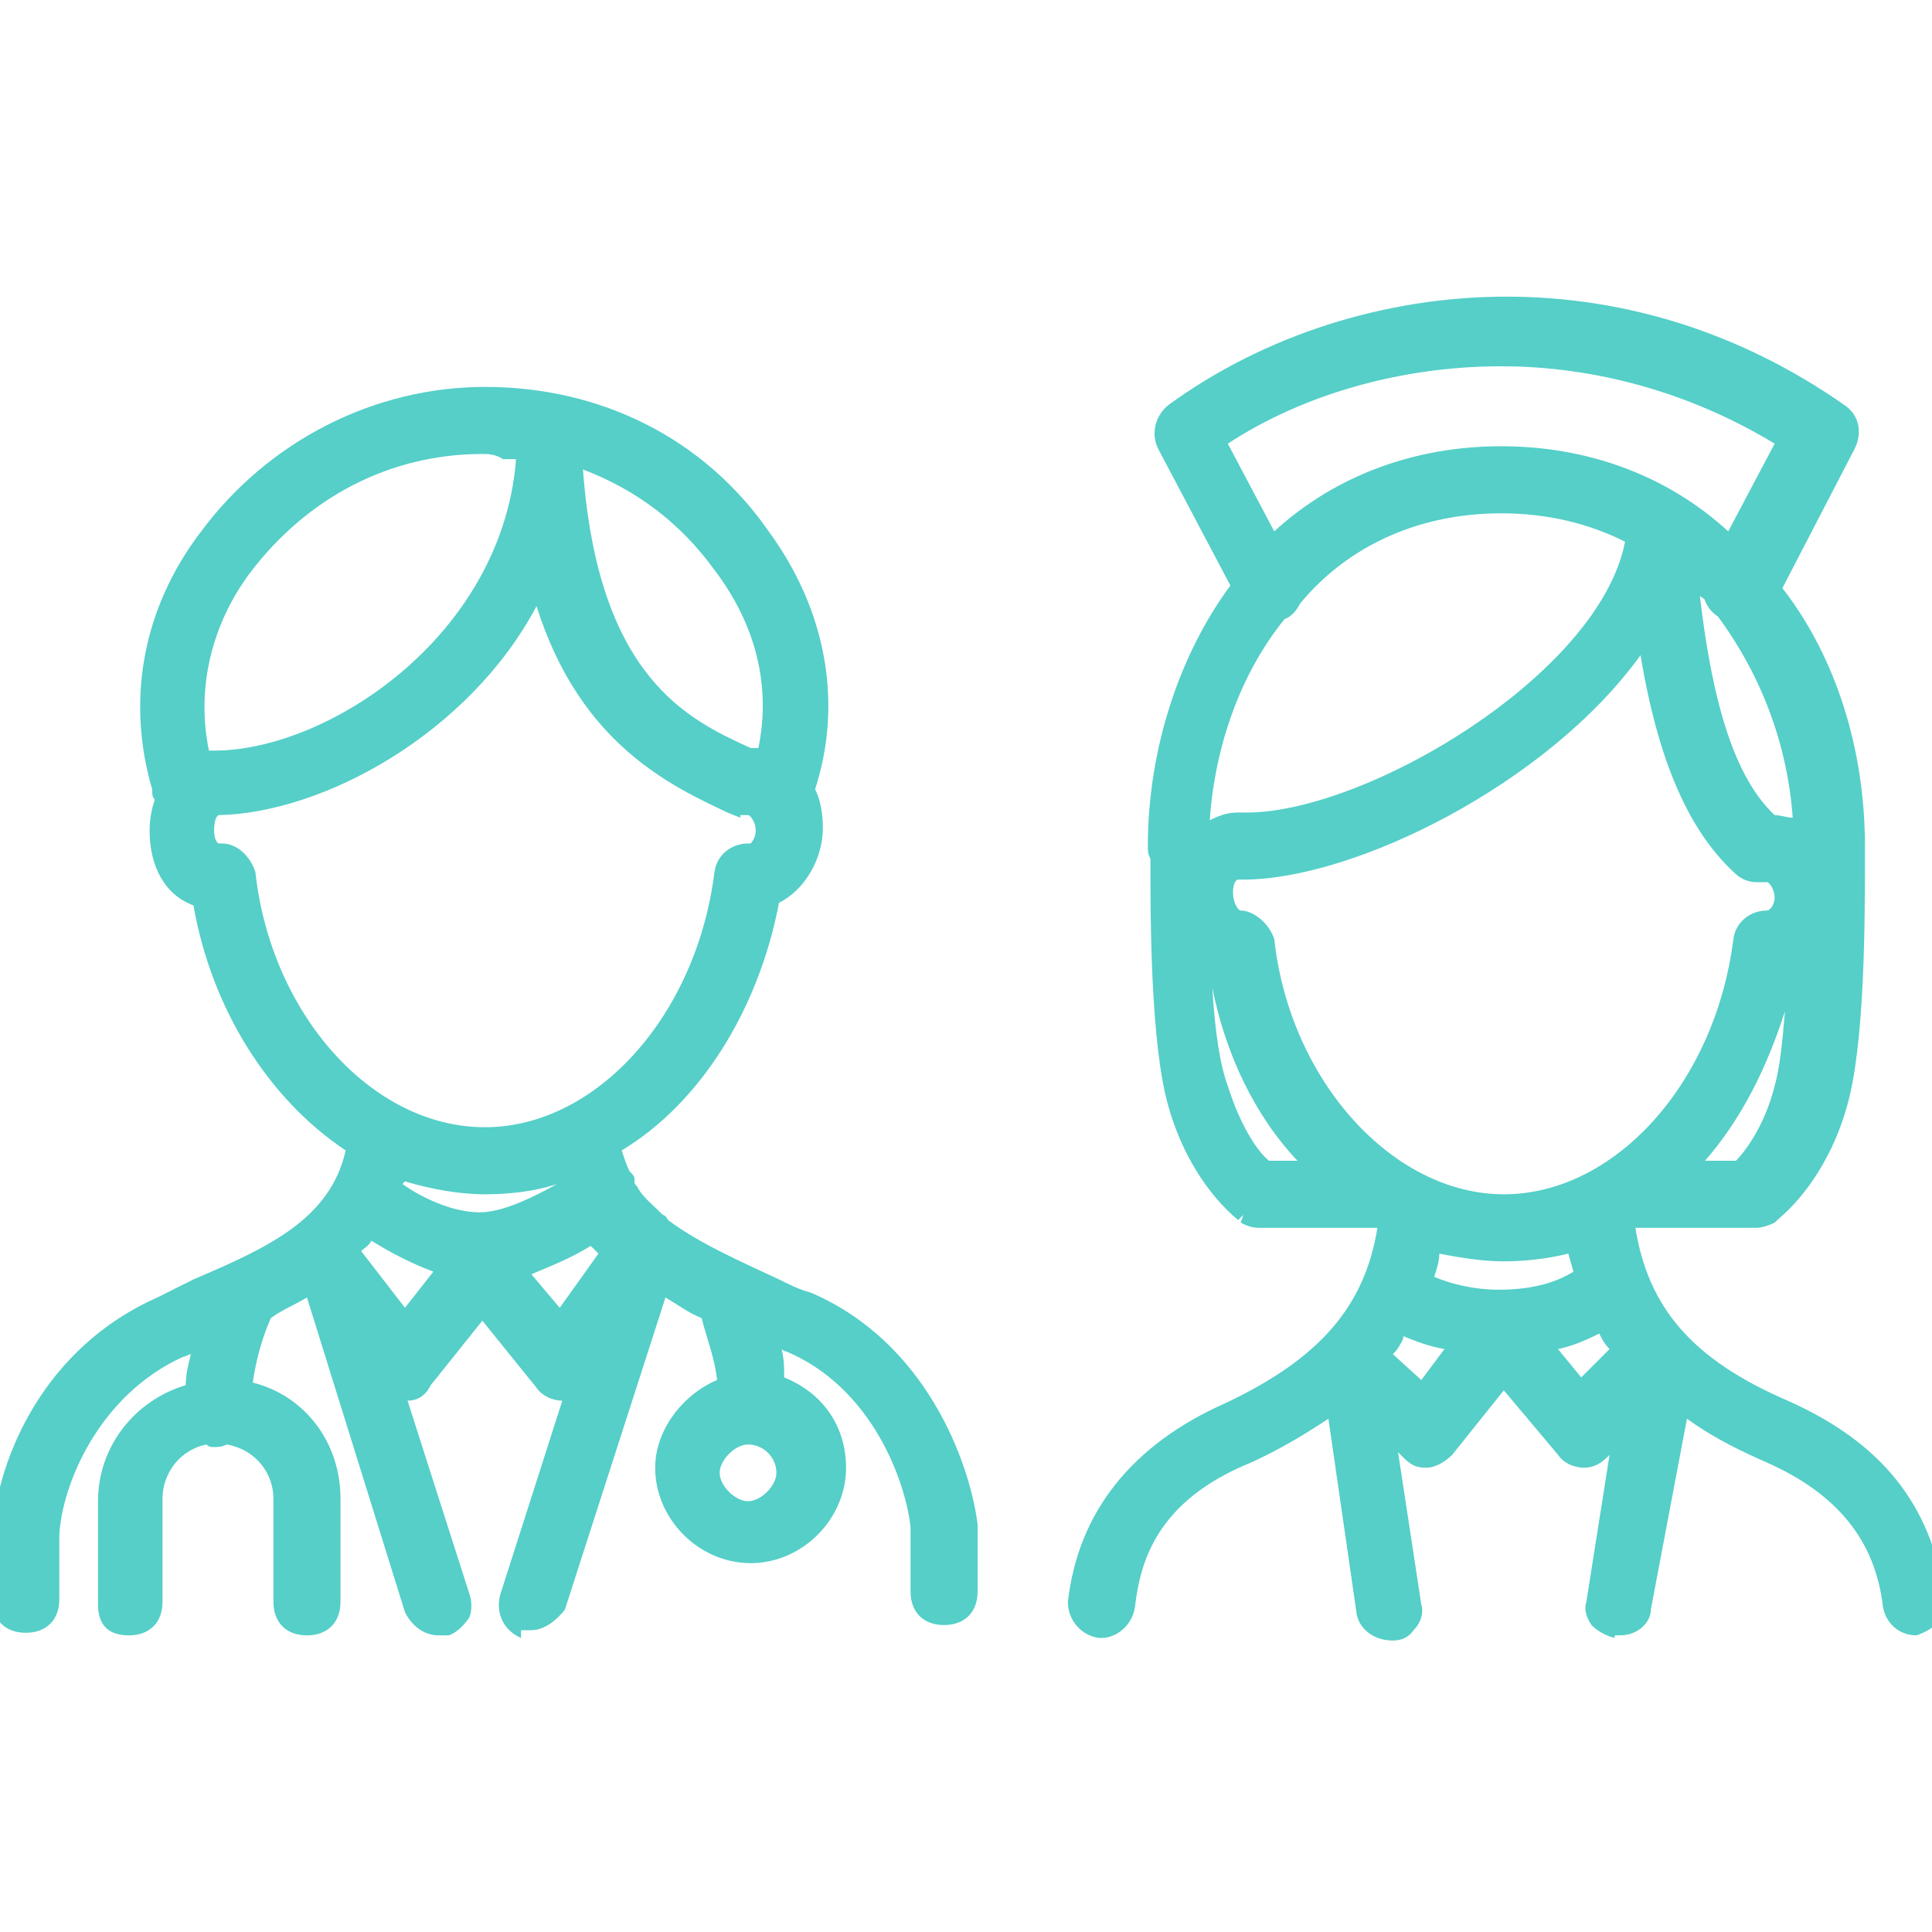
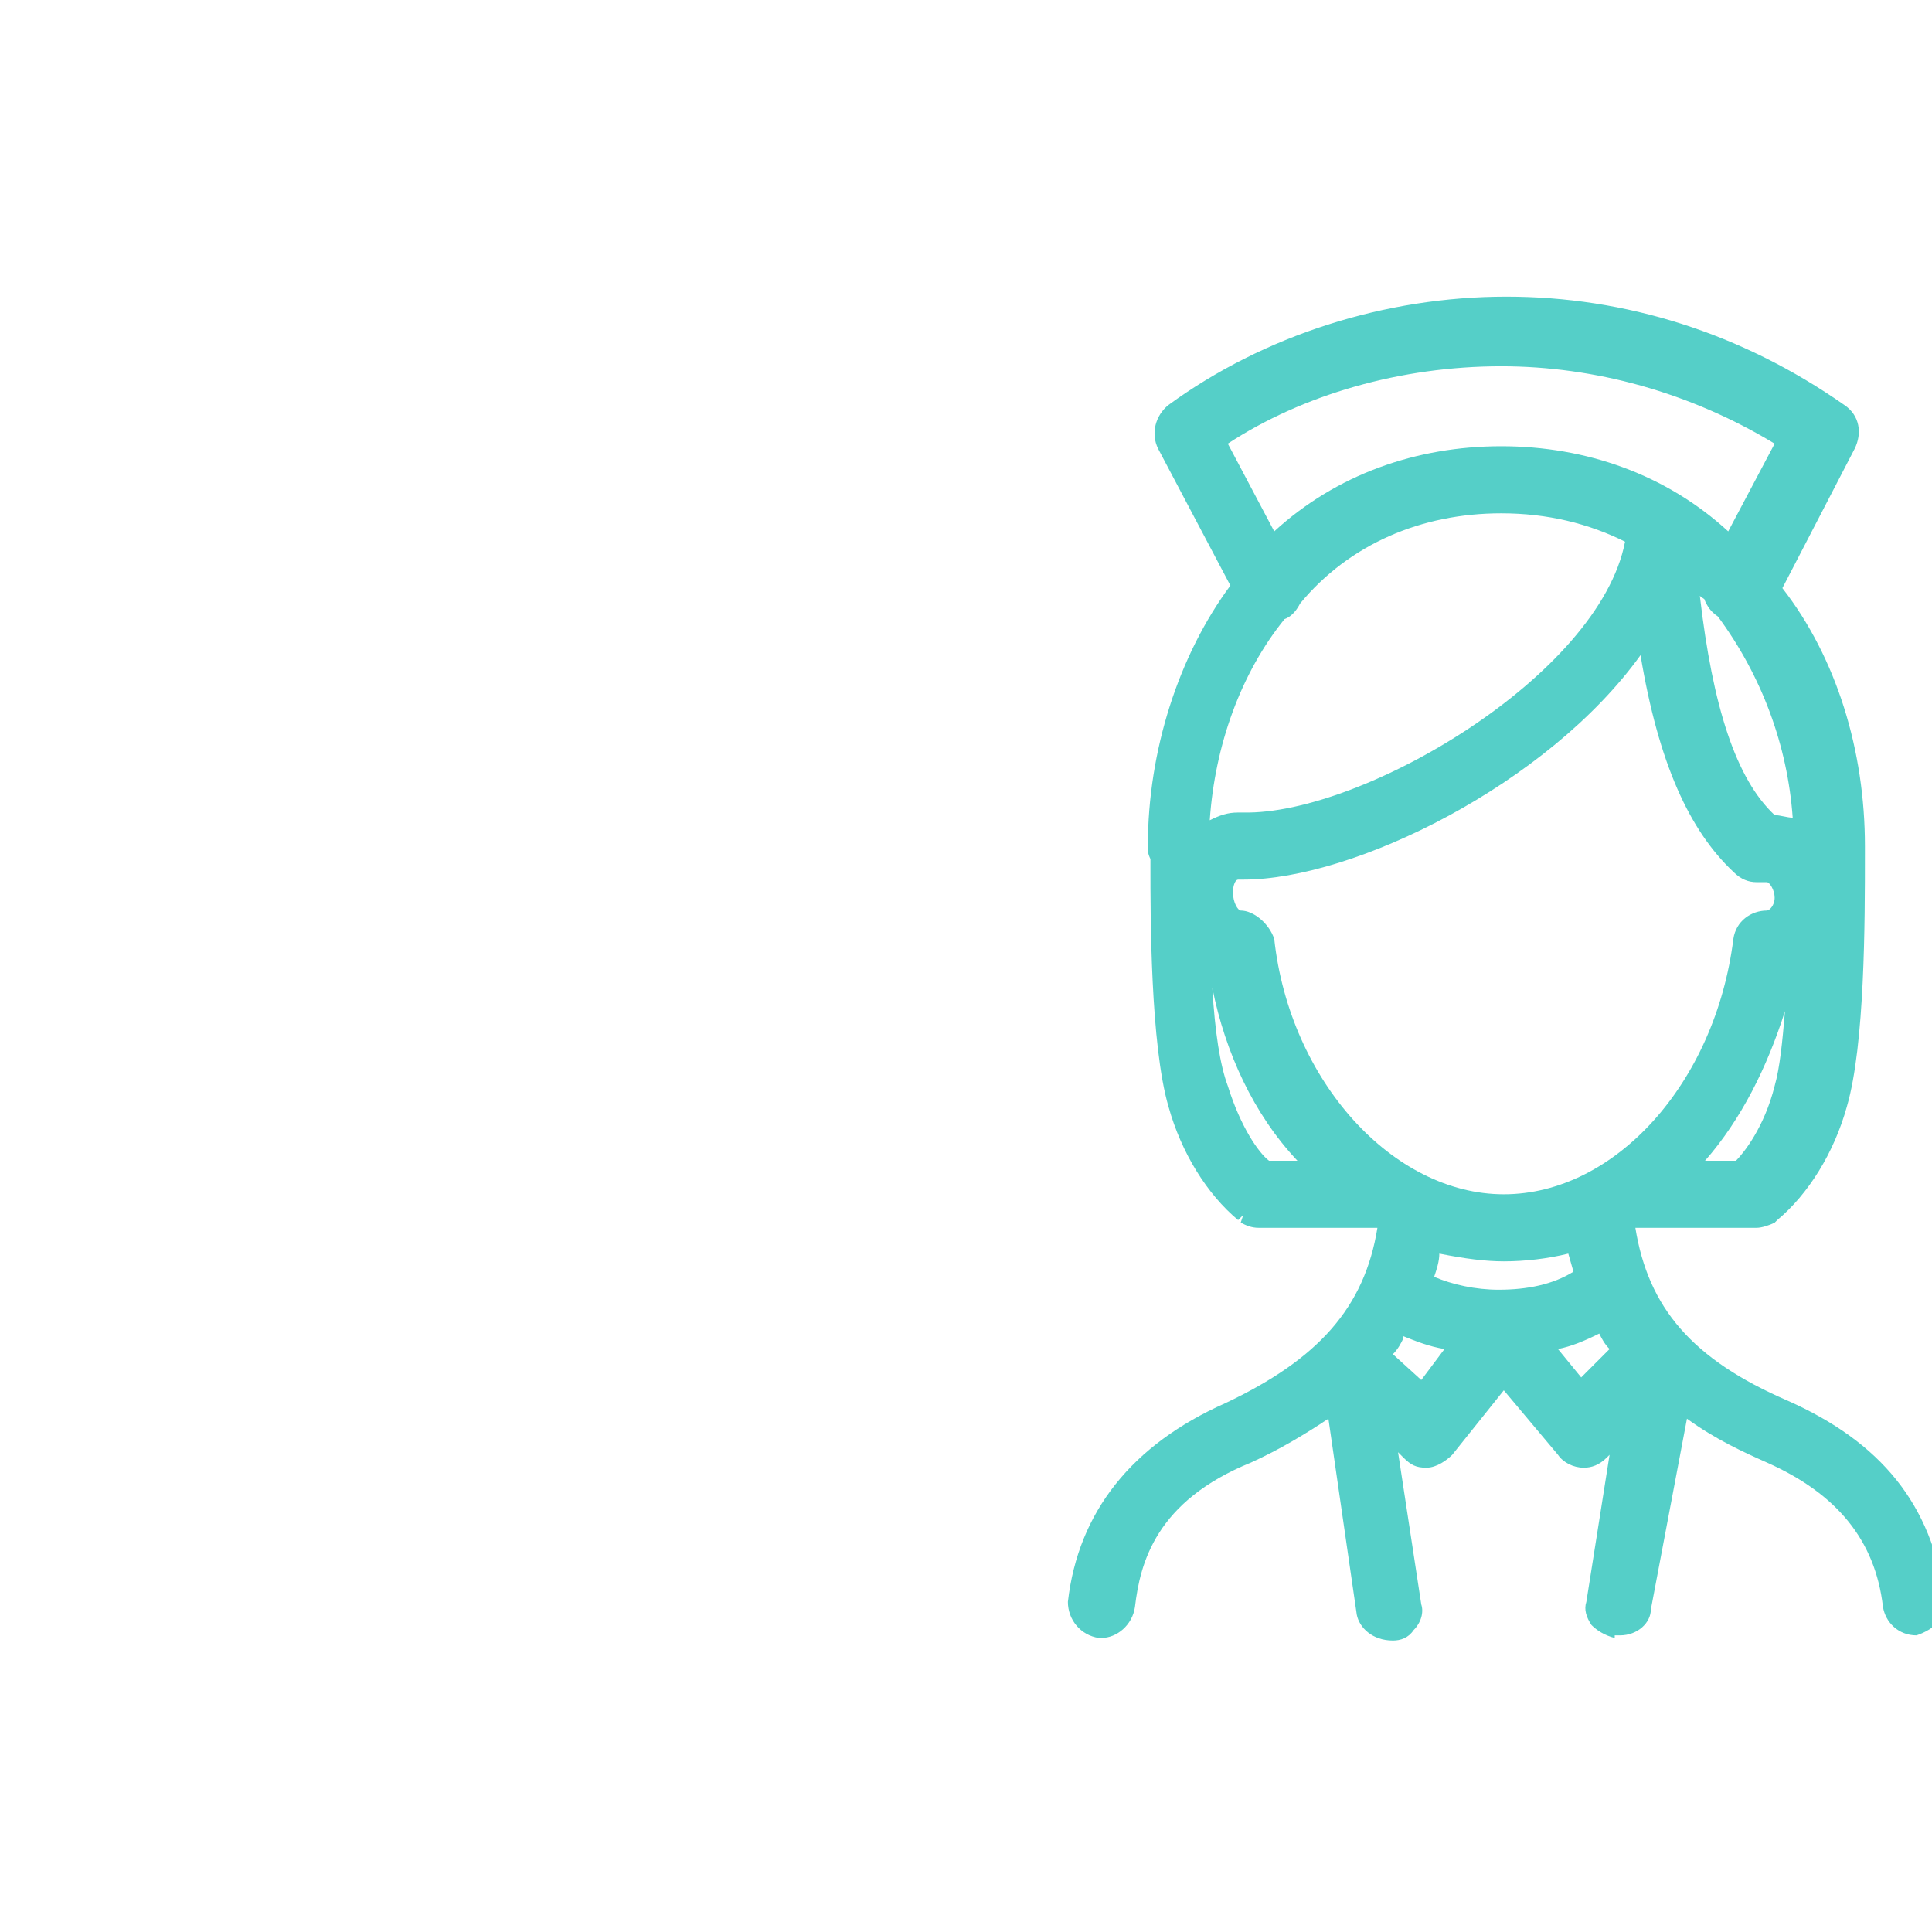
<svg xmlns="http://www.w3.org/2000/svg" version="1.1" id="_イヤー_2" x="0px" y="0px" viewBox="0 0 74.9 74.9" style="enable-background:new 0 0 74.9 74.9;" xml:space="preserve">
  <style type="text/css">
	.st0{fill:#55CFC8;}
</style>
  <g>
    <path class="st0" d="M62.6,63.5c-0.4-0.1-0.7-0.3-0.9-0.5c-0.2-0.3-0.3-0.6-0.2-0.9l0.9-5.7l-0.1,0.1c-0.3,0.3-0.6,0.4-0.9,0.4   c-0.4,0-0.8-0.2-1-0.5l-2.1-2.5l-2,2.5c-0.2,0.2-0.6,0.5-1,0.5c-0.4,0-0.6-0.1-0.9-0.4l-0.2-0.2l0.9,5.9c0.1,0.3,0,0.7-0.3,1   c-0.2,0.3-0.5,0.4-0.8,0.4c-0.8,0-1.3-0.5-1.4-1L51.5,55c-0.9,0.6-1.9,1.2-3,1.7c-3.7,1.5-4.3,3.9-4.5,5.6   c-0.1,0.7-0.7,1.2-1.3,1.2h-0.1c-0.7-0.1-1.2-0.7-1.2-1.4c0.4-3.5,2.5-6.1,6.1-7.7c3.6-1.7,5.4-3.7,5.9-6.8h-4.6   c-0.3,0-0.5-0.1-0.7-0.2l0.1-0.3L48,47.3c-1.2-1-2.2-2.6-2.7-4.4c-0.7-2.4-0.7-7.4-0.7-9.3l0-0.3c-0.1-0.2-0.1-0.3-0.1-0.5   c0-3.7,1.2-7.4,3.2-10.1l-2.8-5.3c-0.3-0.6-0.1-1.3,0.4-1.7c3.7-2.7,8.4-4.2,13.1-4.2c4.6,0,9.1,1.4,13.1,4.2   c0.6,0.4,0.7,1.1,0.4,1.7l-2.8,5.4c2.1,2.7,3.2,6.3,3.2,10l0,0.3c0,2.6,0,7.4-0.7,9.8c-0.5,1.8-1.5,3.4-2.7,4.4l-0.1,0.1   c-0.2,0.1-0.5,0.2-0.7,0.2h-4.7c0.5,3.1,2.2,5.1,5.9,6.7c3.6,1.6,5.6,4,6.1,7.7c0.1,0.3,0,0.6-0.2,0.8c-0.2,0.3-0.6,0.5-0.9,0.6   c0,0,0,0,0,0c-0.7,0-1.2-0.5-1.3-1.1c-0.3-2.6-1.8-4.4-4.5-5.6c-0.9-0.4-2-0.9-3.1-1.7L64,62.4c0,0.5-0.5,1-1.2,1H62.6z M55.1,53.5   l0.9-1.2c-0.6-0.1-1.1-0.3-1.6-0.5c0,0,0,0,0,0.1c-0.1,0.2-0.2,0.4-0.4,0.6L55.1,53.5z M61.3,53.4l1.1-1.1   c-0.2-0.2-0.3-0.4-0.4-0.6c-0.6,0.3-1.1,0.5-1.6,0.6L61.3,53.4z M55.6,49.5c0.7,0.3,1.6,0.5,2.5,0.5c1.1,0,2.1-0.2,2.9-0.7   l-0.2-0.7c-0.8,0.2-1.7,0.3-2.5,0.3c-0.7,0-1.5-0.1-2.5-0.3C55.8,48.9,55.7,49.2,55.6,49.5z M48.1,35.3c0.5,0,1.1,0.5,1.3,1.1   c0.6,5.5,4.6,9.9,8.9,9.9c4.3,0,8.2-4.3,8.9-9.9c0.1-0.7,0.7-1.1,1.3-1.1c0.1,0,0.3-0.2,0.3-0.5c0-0.3-0.2-0.6-0.3-0.6l-0.1,0h-0.3   c-0.3,0-0.6-0.1-0.9-0.4c-1.7-1.6-2.9-4.2-3.6-8.4c-3.6,5-11.1,8.7-15.4,8.7H48c-0.1,0-0.2,0.2-0.2,0.5C47.8,35,48,35.3,48.1,35.3   C48.1,35.3,48.1,35.3,48.1,35.3z M67.3,45c0.3-0.3,1.1-1.3,1.5-2.9c0.2-0.7,0.3-1.7,0.4-2.9c-0.7,2.2-1.7,4.2-3.1,5.8H67.3z    M50.3,45c-1.7-1.8-2.8-4.2-3.3-6.7c0.1,1.7,0.3,3,0.6,3.8c0.5,1.6,1.2,2.6,1.6,2.9H50.3z M49.8,24c-1.7,2.1-2.7,4.9-2.9,7.8   c0.4-0.2,0.7-0.3,1.1-0.3h0.2C52.8,31.6,62,26.2,63,21c-1.4-0.7-3-1.1-4.8-1.1c-3.1,0-5.9,1.2-7.8,3.5C50.3,23.6,50.1,23.9,49.8,24   z M68.8,31.6c0.2,0,0.5,0.1,0.7,0.1c-0.2-2.8-1.2-5.5-2.9-7.8c-0.3-0.2-0.4-0.4-0.5-0.6c0-0.1-0.1-0.1-0.2-0.2   C66.4,27.4,67.3,30.2,68.8,31.6z M49.4,20.6c2.4-2.2,5.5-3.3,8.8-3.3s6.4,1.1,8.8,3.3l1.8-3.4c-3.3-2-7-3-10.6-3   c-3.9,0-7.7,1.1-10.6,3L49.4,20.6z" />
-     <path class="st0" d="M20.2,63.5L20.2,63.5c-0.7-0.3-1-1-0.8-1.7l2.4-7.5c-0.4,0-0.8-0.2-1-0.5l-2.1-2.6l-2,2.5   c-0.2,0.4-0.5,0.6-0.9,0.6l2.4,7.5c0.1,0.3,0.1,0.6,0,0.9c-0.2,0.3-0.5,0.6-0.8,0.7l-0.4,0c-0.5,0-1-0.3-1.3-0.9l-3.8-12.2   c-0.5,0.3-1,0.5-1.4,0.8c-0.4,0.9-0.6,1.8-0.7,2.5c2,0.5,3.4,2.3,3.4,4.5v4c0,0.8-0.5,1.3-1.3,1.3s-1.3-0.5-1.3-1.3v-4   c0-1-0.7-1.9-1.8-2.1c-0.2,0.1-0.4,0.1-0.5,0.1c-0.1,0-0.2,0-0.3-0.1c-1,0.2-1.7,1.1-1.7,2.1v4c0,0.8-0.5,1.3-1.3,1.3   S3.8,63,3.8,62.2v-4c0-2.1,1.4-3.9,3.4-4.5c0-0.4,0.1-0.8,0.2-1.2c-0.1,0-0.2,0.1-0.3,0.1c-3.3,1.5-4.7,5-4.8,6.9l0,2.5   c0,0.8-0.5,1.3-1.3,1.3s-1.3-0.5-1.3-1.3v-2.5c0.2-3.1,2.1-7.3,6.4-9.2l1.2-0.6l0.2-0.1c2.8-1.2,5.3-2.3,5.9-5   c-3-2-5.2-5.5-5.9-9.5c-1.1-0.4-1.7-1.5-1.7-2.9c0-0.5,0.1-0.9,0.2-1.2c-0.1-0.1-0.1-0.2-0.1-0.4c-1-3.4-0.4-7,1.9-10   c2.6-3.5,6.7-5.6,11-5.6c4.5,0,8.5,2,11,5.6c2.2,3,2.9,6.6,1.8,10l0,0c0.2,0.4,0.3,0.9,0.3,1.5c0,1.2-0.7,2.4-1.7,2.9   c-0.8,4.2-3.1,7.8-6.1,9.6c0.1,0.3,0.2,0.6,0.3,0.8c0.1,0.1,0.2,0.2,0.2,0.3c0,0,0,0.1,0,0.1c0,0.1,0,0.1,0.1,0.2   c0.2,0.4,0.6,0.7,1,1.1c0.1,0,0.2,0.2,0.2,0.2c1.2,0.9,2.8,1.6,4.3,2.3c0.4,0.2,0.8,0.4,1.2,0.5c4.5,1.9,6.2,6.6,6.5,9l0,2.6   c0,0.8-0.5,1.3-1.3,1.3s-1.3-0.5-1.3-1.3v-2.5c-0.2-1.8-1.5-5.4-4.8-6.8c0,0-0.1,0-0.2-0.1c0.1,0.4,0.1,0.7,0.1,1.1   c1.5,0.6,2.4,1.9,2.4,3.5c0,2-1.7,3.7-3.7,3.7c-2,0-3.7-1.7-3.7-3.7c0-1.4,1-2.8,2.4-3.4c-0.1-0.9-0.4-1.6-0.6-2.4   c-0.5-0.2-0.9-0.5-1.4-0.8l-3.9,12.1c-0.3,0.4-0.8,0.8-1.3,0.8H20.2z M29,56c-0.5,0-1.1,0.6-1.1,1.1s0.6,1.1,1.1,1.1   s1.1-0.6,1.1-1.1C30.1,56.5,29.6,56,29,56z M15.7,50.7l1.1-1.4c-0.8-0.3-1.6-0.7-2.4-1.2c-0.1,0.2-0.3,0.3-0.4,0.4L15.7,50.7z    M21.7,50.7l1.5-2.1c-0.1-0.1-0.2-0.2-0.3-0.3c-0.8,0.5-1.6,0.8-2.3,1.1L21.7,50.7z M15.6,45.9c0.7,0.5,1.9,1.1,3,1.1   c0.9,0,2.1-0.6,3-1.1c-0.9,0.3-1.9,0.4-2.8,0.4c-1,0-2.1-0.2-3.1-0.5C15.7,45.8,15.7,45.8,15.6,45.9z M8.5,31.6   c-0.1,0-0.2,0.2-0.2,0.6c0,0.3,0.1,0.5,0.2,0.5h0.1c0.6,0,1.1,0.5,1.3,1.1c0.6,5.5,4.5,9.9,8.9,9.9c4.3,0,8.2-4.3,8.9-9.9   c0.1-0.7,0.7-1.1,1.3-1.1h0.1c0,0,0.2-0.2,0.2-0.5c0-0.3-0.2-0.6-0.3-0.6c0,0,0,0-0.1,0c-0.1,0-0.1,0-0.2,0v0.1l-0.5-0.2   c-2.1-1-5.7-2.6-7.4-8C18.2,28.4,12.6,31.5,8.5,31.6L8.5,31.6z M29.1,29c0.1,0,0.2,0,0.3,0c0.5-2.4-0.1-4.8-1.7-6.9   c-1.3-1.8-3-3.1-5.1-3.9C23.2,26.3,26.7,27.9,29.1,29L29.1,29z M18.7,17.6c-3.6,0-6.8,1.7-9,4.6c-1.5,2-2.1,4.5-1.6,6.9   c0.1,0,0.1,0,0.2,0c4.4,0,11.1-4.4,11.7-11.2l0-0.1c-0.2,0-0.4,0-0.5,0C19.2,17.6,18.9,17.6,18.7,17.6z" />
  </g>
</svg>